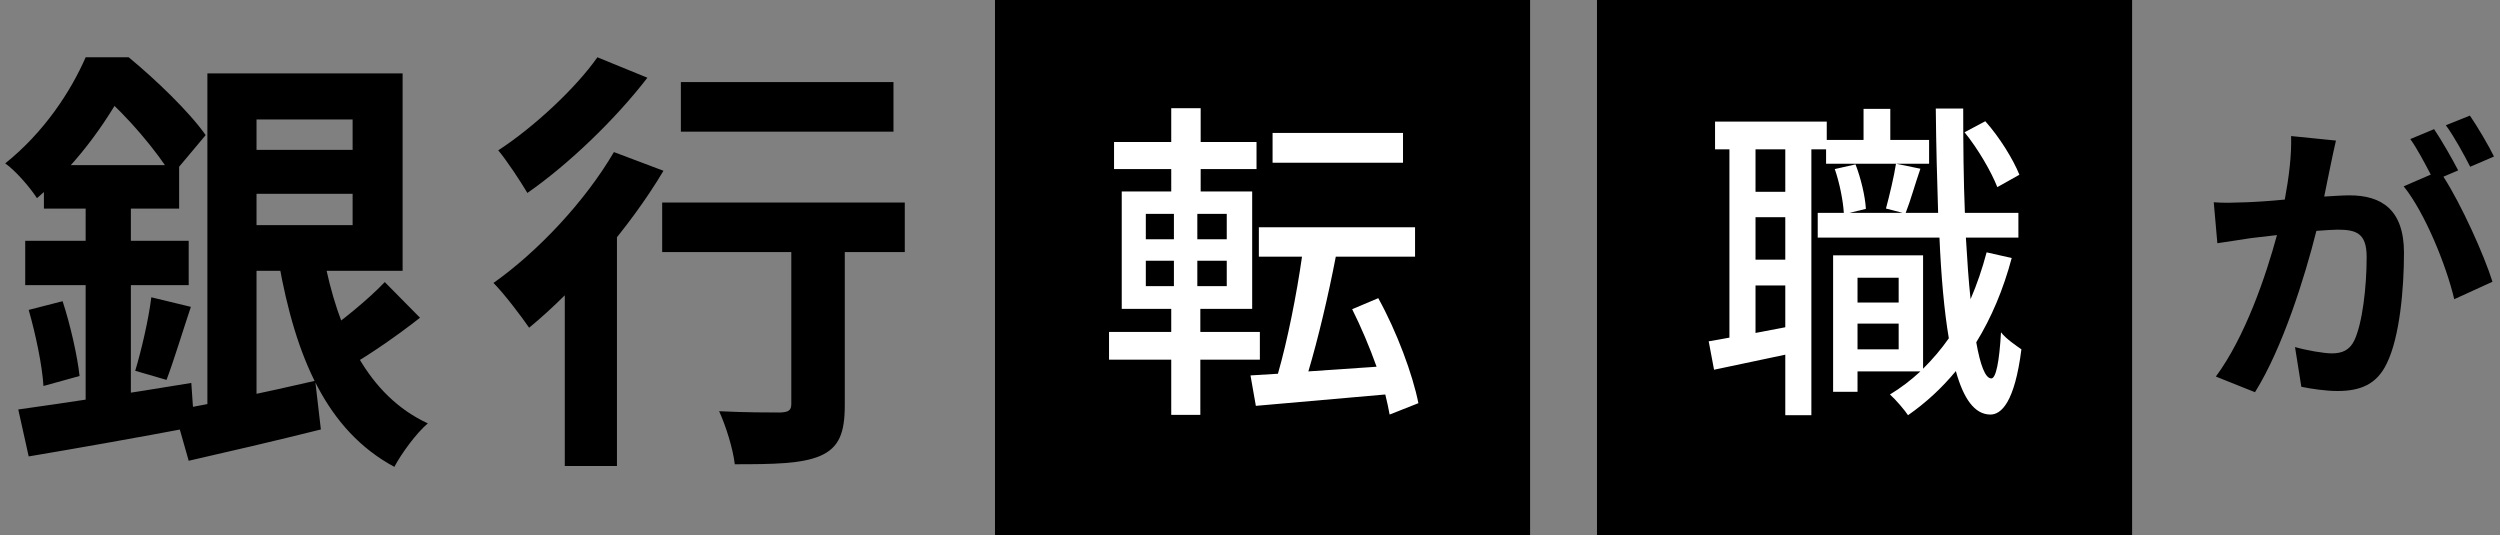
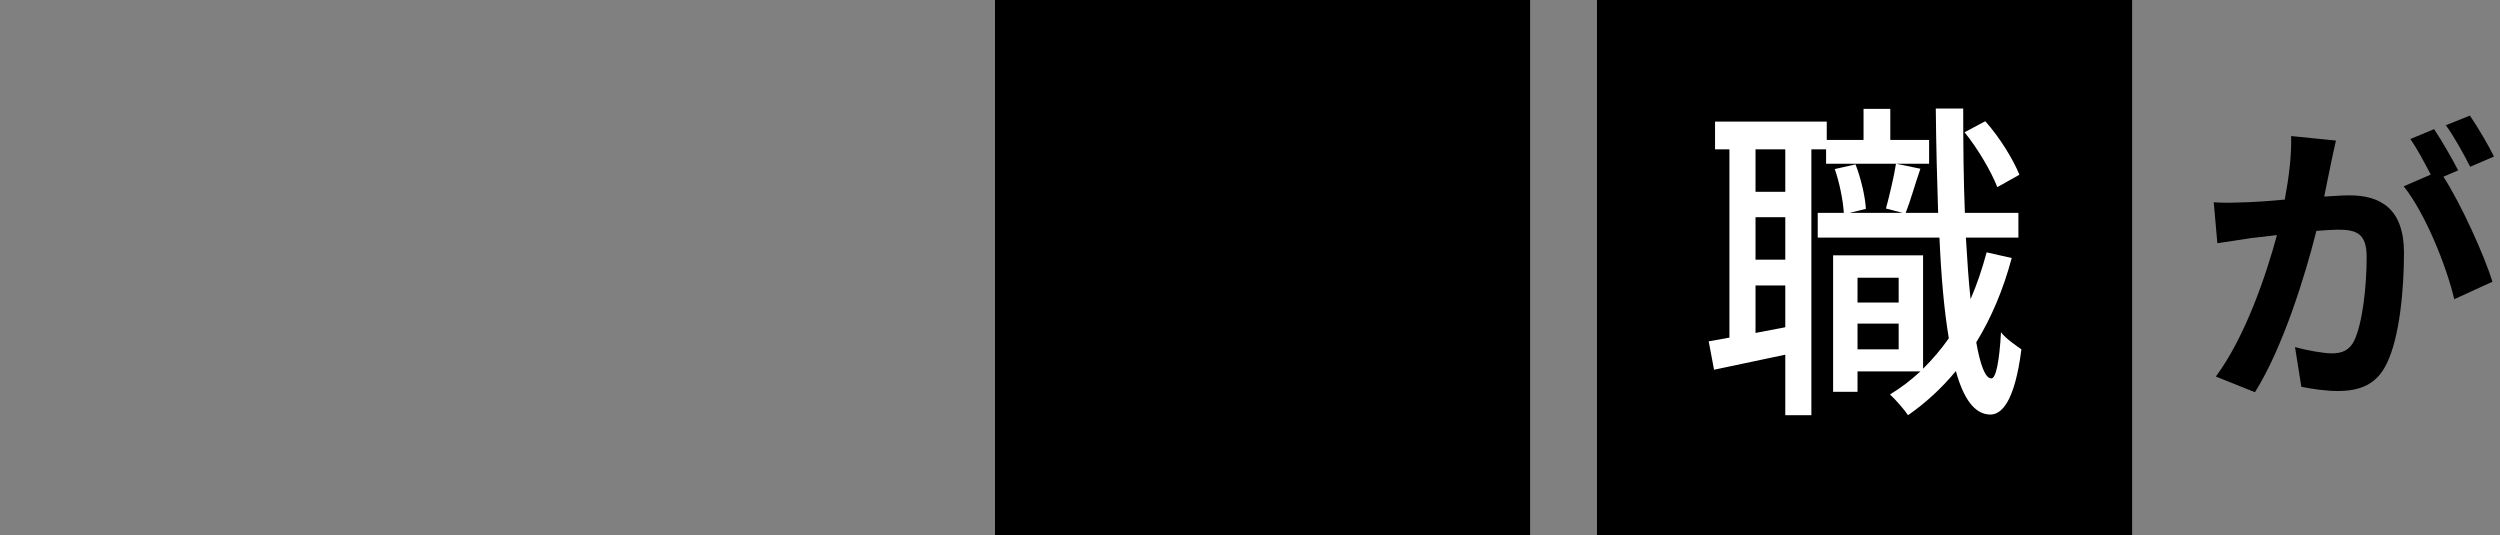
<svg xmlns="http://www.w3.org/2000/svg" width="299" height="64" viewBox="0 0 299 64" fill="none">
  <rect x="0" y="0" width="299" height="64" fill="#808080" stroke="none" />
-   <path d="M27.248 17.928H44.876V23.18H27.248V17.928ZM20.852 49.076C25.22 48.296 31.616 46.944 37.7 45.54L38.376 51.364C32.968 52.716 27.144 54.068 22.568 55.108L20.852 49.076ZM27.404 8.776H48.152V32.384H27.404V26.924H42.172V14.288H27.404V8.776ZM38.688 30.564C40.404 39.664 43.992 47.308 51.168 50.636C49.816 51.78 48.048 54.172 47.164 55.836C39.052 51.468 35.36 42.732 33.332 31.344L38.688 30.564ZM46.02 33.736L50.232 38C47.528 40.132 44.2 42.42 41.756 43.824L38.324 40.132C40.664 38.572 44.044 35.816 46.02 33.736ZM24.804 8.776H30.68V49.96L24.804 51V8.776ZM5.252 19.748H21.424V24.948H5.252V19.748ZM3.016 28.796H22.568V34.1H3.016V28.796ZM3.432 37.064L7.488 36.024C8.424 38.884 9.256 42.576 9.516 44.968L5.2 46.164C5.044 43.668 4.264 39.976 3.432 37.064ZM2.184 48.972C7.436 48.244 15.34 47.048 22.88 45.8L23.244 51.052C16.38 52.352 8.996 53.652 3.432 54.588L2.184 48.972ZM18.096 35.556L22.828 36.7C21.788 39.82 20.748 43.252 19.916 45.436L16.172 44.344C16.9 41.952 17.784 38.156 18.096 35.556ZM10.244 21.984H15.652V49.908L10.244 50.844V21.984ZM10.244 6.852H13.624V7.996H15.392V9.712C13.26 13.664 9.88 19.072 4.42 23.7C3.588 22.4 1.82 20.372 0.624 19.54C5.304 15.796 8.476 10.908 10.244 6.852ZM11.024 6.852H15.392C18.616 9.504 22.672 13.404 24.596 16.16L20.54 20.996C18.876 18.24 15.132 13.716 12.116 11.272H11.024V6.852ZM81.432 9.816H106.86V15.744H81.432V9.816ZM94.64 25.988H101.036V48.452C101.036 51.78 100.36 53.548 98.072 54.536C95.836 55.472 92.56 55.524 87.88 55.524C87.672 53.704 86.84 51 86.008 49.18C88.972 49.336 92.404 49.336 93.34 49.336C94.328 49.284 94.64 49.076 94.64 48.296V25.988ZM79.196 24.22H108.212V30.148H79.196V24.22ZM67.548 30.356L73.008 24.896L73.788 25.208V55.732H67.548V30.356ZM73.424 18.188L79.352 20.424C75.244 27.34 68.848 34.62 63.284 39.196C62.4 37.896 60.268 35.088 59.02 33.84C64.324 30.096 69.992 24.064 73.424 18.188ZM71.448 6.852L77.428 9.296C73.632 14.236 68.016 19.644 63.076 23.076C62.244 21.672 60.632 19.228 59.592 17.98C63.908 15.172 68.9 10.492 71.448 6.852Z" fill="black" />
  <rect width="64" height="64" transform="translate(119)" fill="black" />
-   <path d="M167.8 15.9V19.46H152.2V15.9H167.8ZM137.04 31.18V34.22H140.4V31.18H137.04ZM137.04 25.58V28.62H140.4V25.58H137.04ZM146.72 28.62V25.58H143.2V28.62H146.72ZM146.72 34.22V31.18H143.2V34.22H146.72ZM150.68 43.02H143.56V49.62H140.08V43.02H132.64V39.7H140.08V36.94H134.16V22.9H140.08V20.22H133.24V16.98H140.08V12.94H143.6V16.98H150.28V20.22H143.6V22.9H149.76V36.94H143.56V39.7H150.68V43.02ZM169.64 48.22L166.2 49.58C166.08 48.86 165.88 48.02 165.68 47.18C160.12 47.66 154.4 48.18 150.2 48.54L149.56 44.9L152.84 44.7C153.96 40.82 155.08 35.22 155.72 30.7H150.56V27.18H169.24V30.7H159.76C158.88 35.3 157.64 40.54 156.48 44.42L164.64 43.86C163.8 41.5 162.76 39.06 161.72 36.98L164.84 35.66C167.04 39.62 168.96 44.78 169.64 48.22Z" fill="white" />
  <rect width="64" height="64" transform="translate(191)" fill="black" />
  <path d="M241.52 20.9L238.88 22.38C238.16 20.54 236.56 17.78 234.96 15.82L237.44 14.5C239.16 16.42 240.8 19.1 241.52 20.9ZM213.52 22.94V17.86H209.96V22.94H213.52ZM209.96 39.82L213.52 39.14V34.14H209.96V39.82ZM213.52 31.06V25.98H209.96V31.06H213.52ZM230.72 16.74V19.58H218.4V17.86H216.64V49.66H213.52V42.42C210.48 43.06 207.52 43.7 205 44.22L204.36 40.82C205.12 40.7 205.96 40.54 206.84 40.38V17.86H205.12V14.54H218.48V16.74H222.88V13.02H226.08V16.74H230.72ZM222.16 41.78H227.08V38.7H222.16V41.78ZM227.08 33.22H222.16V36.18H227.08V33.22ZM237.6 30.18L240.6 30.86C239.6 34.62 238.16 38.02 236.36 40.94C236.84 43.66 237.44 45.26 238.16 45.26C238.72 45.26 239.12 43.26 239.32 39.74C239.88 40.5 241.24 41.42 241.76 41.78C240.96 48.1 239.36 49.62 238 49.58C236.16 49.54 234.84 47.7 233.92 44.38C232.24 46.42 230.32 48.18 228.2 49.66C227.84 49.1 226.72 47.78 226.04 47.18C227.36 46.38 228.56 45.46 229.68 44.42H222.16V46.86H219.24V30.54H230V44.1C231.12 42.98 232.16 41.78 233.08 40.46C232.52 37.14 232.16 33.06 231.96 28.42H217.4V25.46H220.52C220.44 24.02 220 21.82 219.44 20.22L221.92 19.66C222.56 21.3 223.08 23.5 223.16 24.98L221.2 25.46H227.56L225.56 24.94C225.96 23.46 226.52 21.14 226.76 19.58L229.68 20.18C229.04 22.02 228.48 24.06 227.92 25.46H231.8C231.68 21.62 231.56 17.42 231.52 12.98H234.8C234.8 17.34 234.84 21.58 235 25.46H241.4V28.42H235.12C235.28 31.1 235.44 33.58 235.68 35.78C236.44 34.02 237.08 32.14 237.6 30.18Z" fill="white" />
  <path d="M279.38 16.812C279.164 17.748 278.912 18.9 278.732 19.8C278.516 20.88 278.228 22.212 277.976 23.508C279.2 23.436 280.244 23.364 281 23.364C284.816 23.364 287.516 25.056 287.516 30.24C287.516 34.488 287.012 40.32 285.464 43.452C284.276 45.972 282.296 46.764 279.56 46.764C278.192 46.764 276.464 46.512 275.24 46.26L274.484 41.508C275.852 41.904 277.94 42.264 278.876 42.264C280.1 42.264 281 41.904 281.576 40.716C282.548 38.664 283.052 34.308 283.052 30.744C283.052 27.864 281.792 27.468 279.56 27.468C278.984 27.468 278.084 27.54 277.04 27.612C275.672 33.084 273.008 41.616 269.696 46.908L265.016 45.036C268.508 40.32 270.992 33.048 272.324 28.116C271.028 28.26 269.876 28.404 269.228 28.476C268.184 28.656 266.312 28.908 265.196 29.088L264.764 24.192C266.096 24.3 267.284 24.228 268.616 24.192C269.732 24.156 271.424 24.048 273.26 23.868C273.764 21.168 274.088 18.54 274.016 16.272L279.38 16.812ZM295.4 13.824C296.336 15.192 297.668 17.46 298.28 18.72L295.436 19.944C294.68 18.468 293.528 16.344 292.52 14.976L295.4 13.824ZM291.116 15.444C292.016 16.776 293.312 19.044 293.996 20.376L292.232 21.132C294.392 24.48 297.092 30.492 298.1 33.696L293.528 35.784C292.592 31.788 290.036 25.452 287.48 22.284L290.72 20.88C290 19.512 289.1 17.784 288.272 16.632L291.116 15.444Z" fill="black" />
</svg>